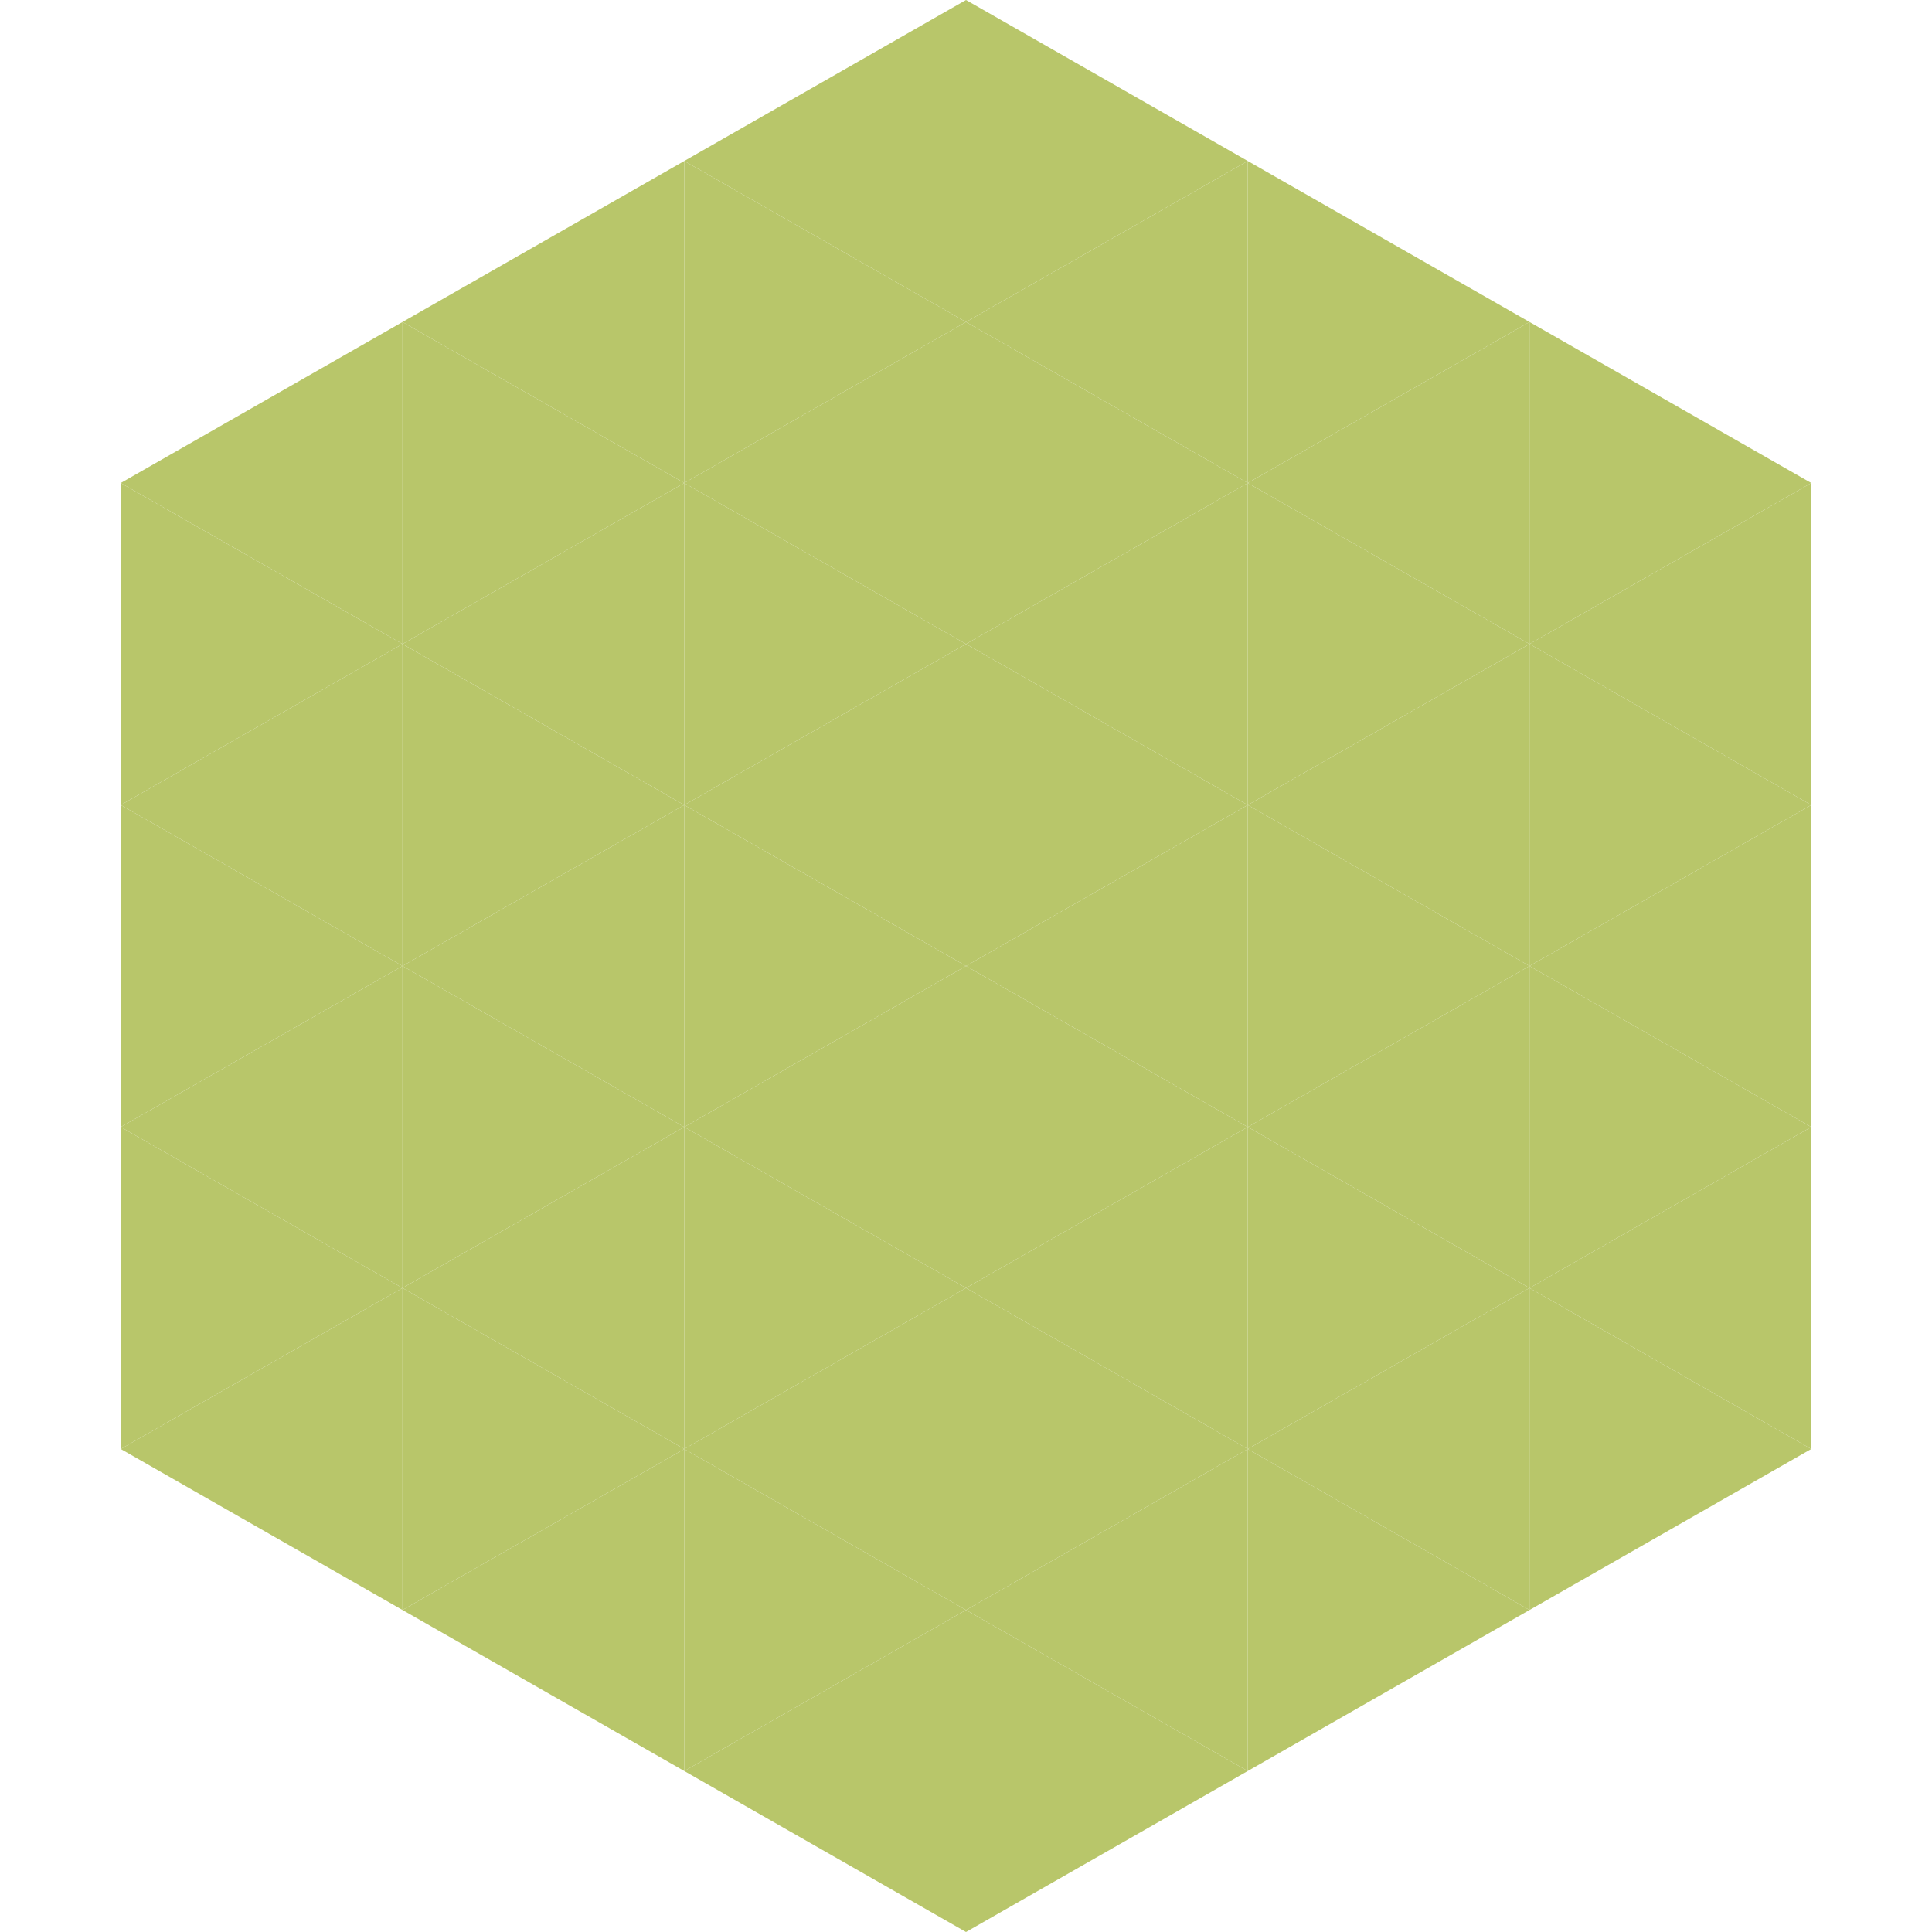
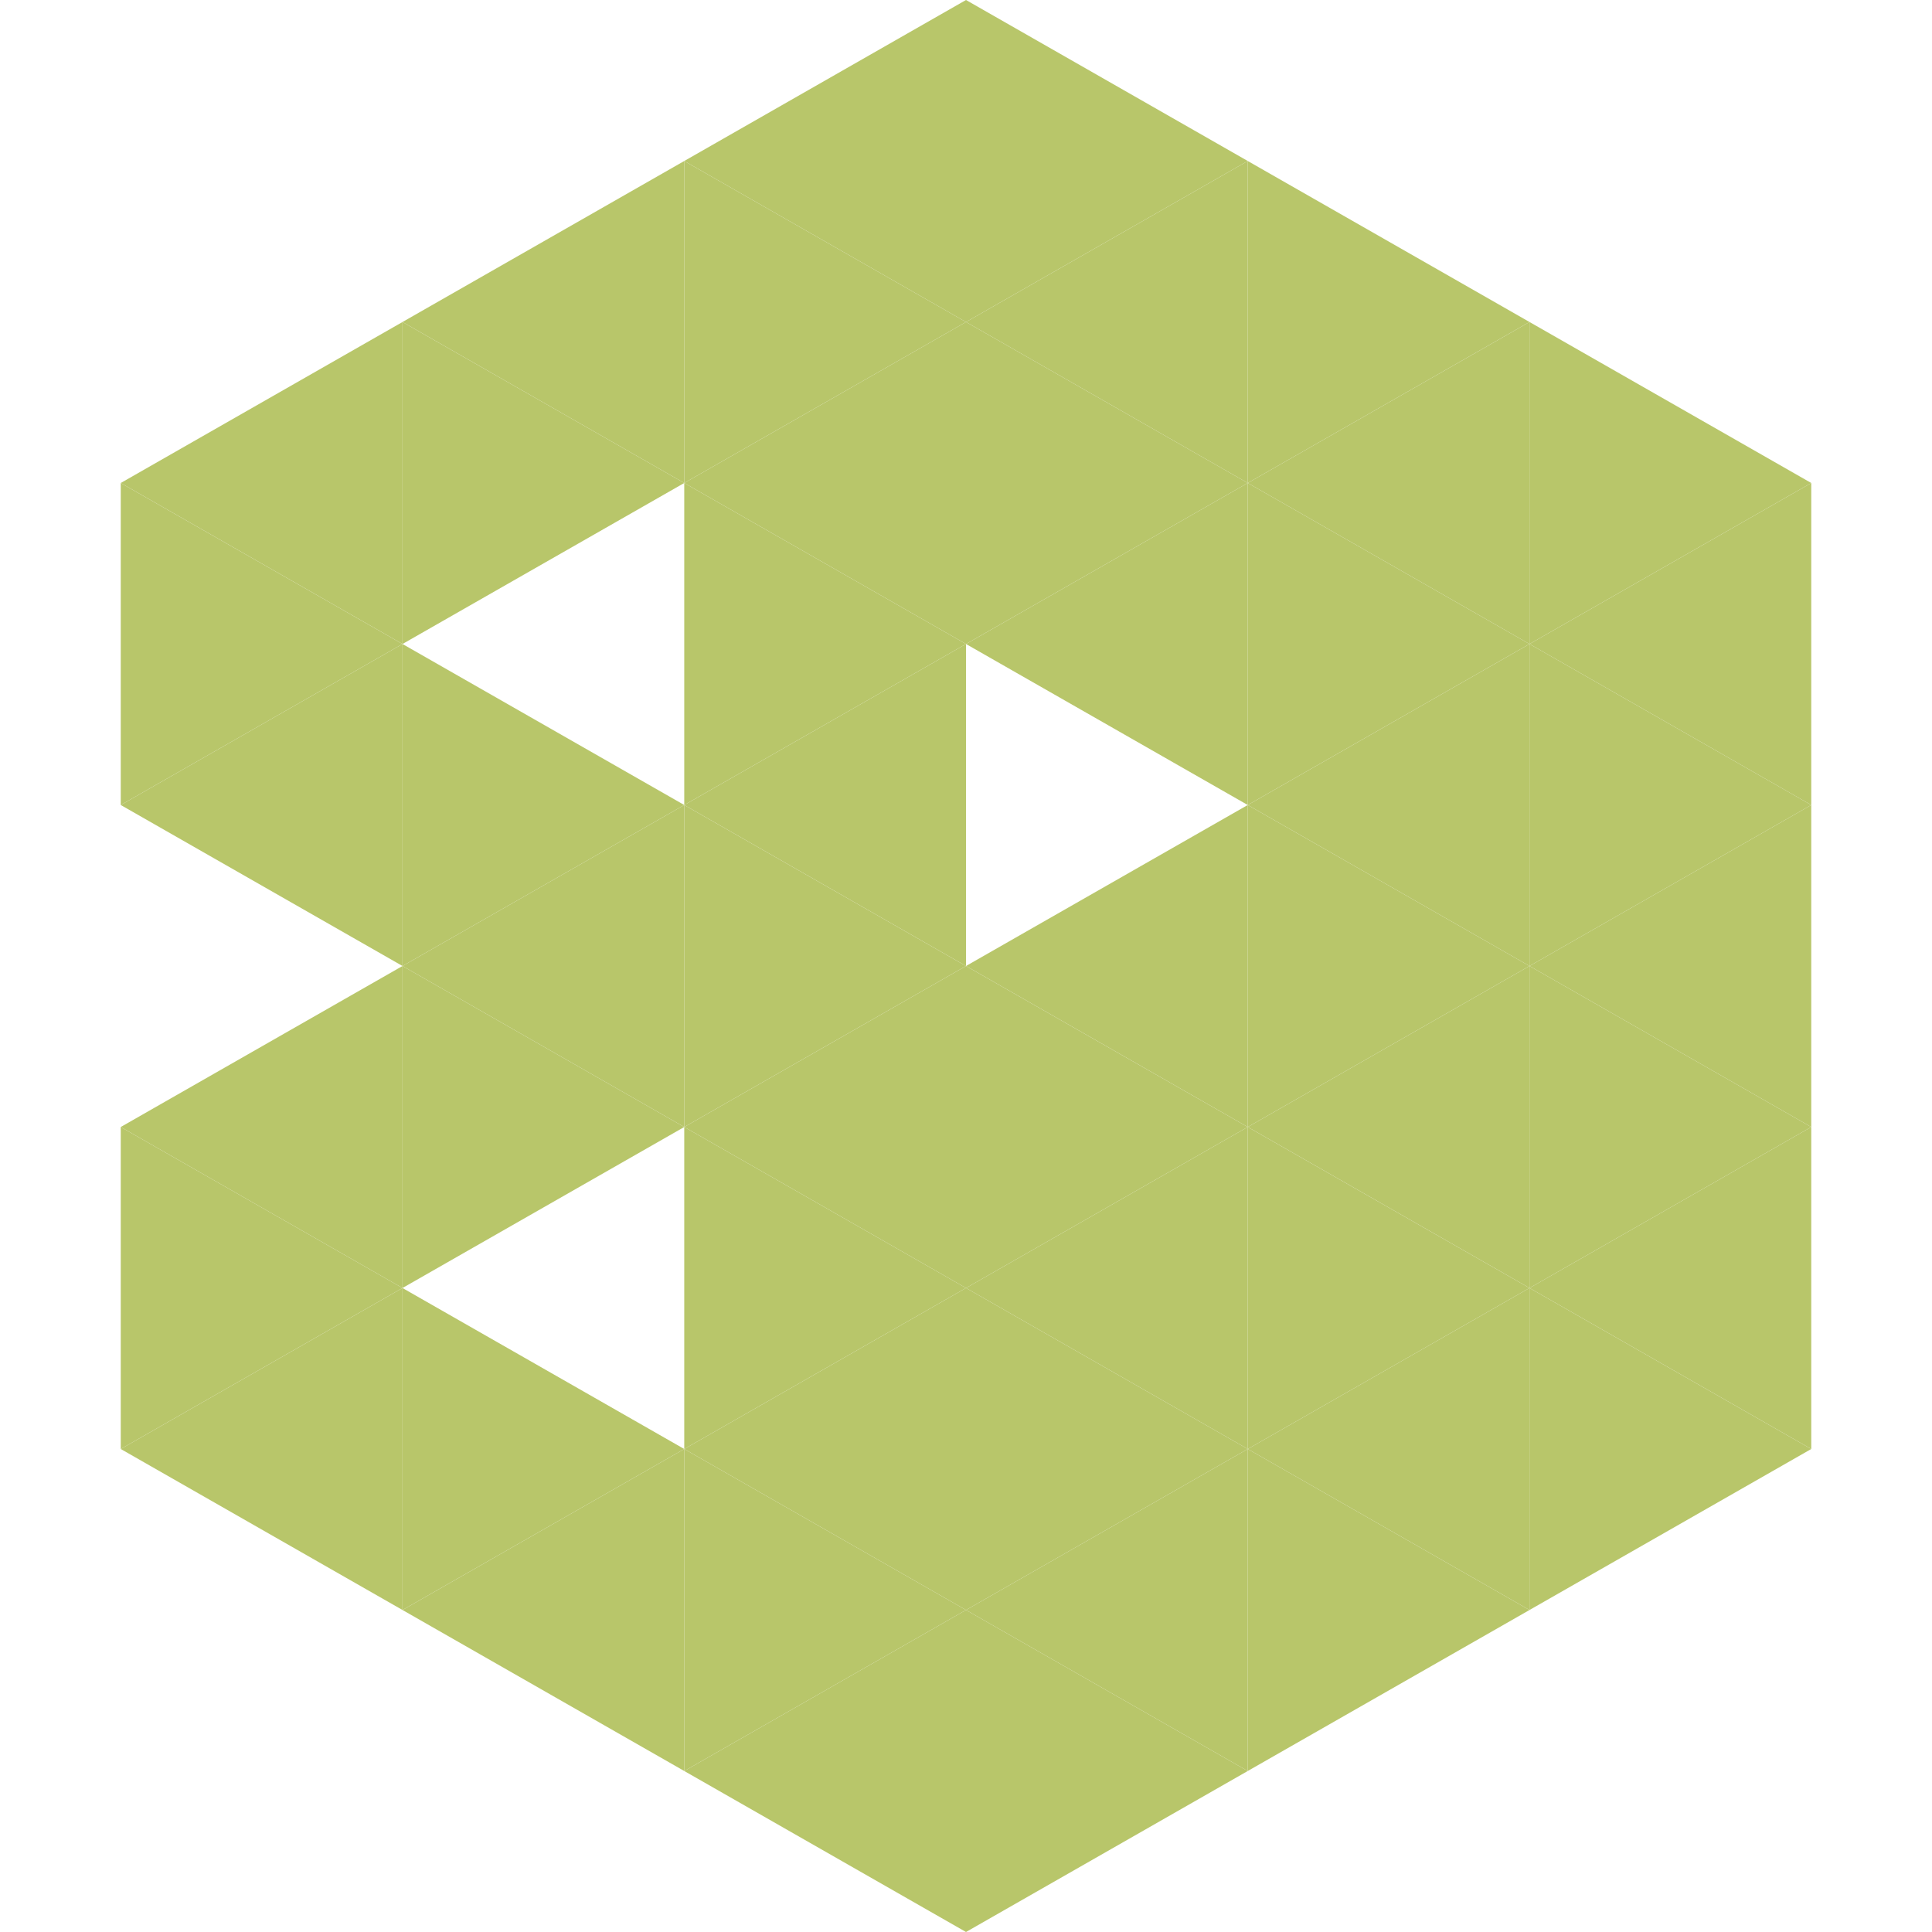
<svg xmlns="http://www.w3.org/2000/svg" width="240" height="240">
  <polygon points="50,40 15,60 50,80" style="fill:rgb(184,198,106)" />
  <polygon points="190,40 225,60 190,80" style="fill:rgb(184,198,106)" />
  <polygon points="15,60 50,80 15,100" style="fill:rgb(184,198,106)" />
  <polygon points="225,60 190,80 225,100" style="fill:rgb(184,198,106)" />
  <polygon points="50,80 15,100 50,120" style="fill:rgb(184,198,106)" />
  <polygon points="190,80 225,100 190,120" style="fill:rgb(184,198,106)" />
-   <polygon points="15,100 50,120 15,140" style="fill:rgb(184,198,106)" />
  <polygon points="225,100 190,120 225,140" style="fill:rgb(184,198,106)" />
  <polygon points="50,120 15,140 50,160" style="fill:rgb(184,198,106)" />
  <polygon points="190,120 225,140 190,160" style="fill:rgb(184,198,106)" />
  <polygon points="15,140 50,160 15,180" style="fill:rgb(184,198,106)" />
  <polygon points="225,140 190,160 225,180" style="fill:rgb(184,198,106)" />
  <polygon points="50,160 15,180 50,200" style="fill:rgb(184,198,106)" />
  <polygon points="190,160 225,180 190,200" style="fill:rgb(184,198,106)" />
  <polygon points="15,180 50,200 15,220" style="fill:rgb(255,255,255); fill-opacity:0" />
  <polygon points="225,180 190,200 225,220" style="fill:rgb(255,255,255); fill-opacity:0" />
  <polygon points="50,0 85,20 50,40" style="fill:rgb(255,255,255); fill-opacity:0" />
  <polygon points="190,0 155,20 190,40" style="fill:rgb(255,255,255); fill-opacity:0" />
  <polygon points="85,20 50,40 85,60" style="fill:rgb(184,198,106)" />
  <polygon points="155,20 190,40 155,60" style="fill:rgb(184,198,106)" />
  <polygon points="50,40 85,60 50,80" style="fill:rgb(184,198,106)" />
  <polygon points="190,40 155,60 190,80" style="fill:rgb(184,198,106)" />
-   <polygon points="85,60 50,80 85,100" style="fill:rgb(184,198,106)" />
  <polygon points="155,60 190,80 155,100" style="fill:rgb(184,198,106)" />
  <polygon points="50,80 85,100 50,120" style="fill:rgb(184,198,106)" />
  <polygon points="190,80 155,100 190,120" style="fill:rgb(184,198,106)" />
  <polygon points="85,100 50,120 85,140" style="fill:rgb(184,198,106)" />
  <polygon points="155,100 190,120 155,140" style="fill:rgb(184,198,106)" />
  <polygon points="50,120 85,140 50,160" style="fill:rgb(184,198,106)" />
  <polygon points="190,120 155,140 190,160" style="fill:rgb(184,198,106)" />
-   <polygon points="85,140 50,160 85,180" style="fill:rgb(184,198,106)" />
  <polygon points="155,140 190,160 155,180" style="fill:rgb(184,198,106)" />
  <polygon points="50,160 85,180 50,200" style="fill:rgb(184,198,106)" />
  <polygon points="190,160 155,180 190,200" style="fill:rgb(184,198,106)" />
  <polygon points="85,180 50,200 85,220" style="fill:rgb(184,198,106)" />
  <polygon points="155,180 190,200 155,220" style="fill:rgb(184,198,106)" />
  <polygon points="120,0 85,20 120,40" style="fill:rgb(184,198,106)" />
  <polygon points="120,0 155,20 120,40" style="fill:rgb(184,198,106)" />
  <polygon points="85,20 120,40 85,60" style="fill:rgb(184,198,106)" />
  <polygon points="155,20 120,40 155,60" style="fill:rgb(184,198,106)" />
  <polygon points="120,40 85,60 120,80" style="fill:rgb(184,198,106)" />
  <polygon points="120,40 155,60 120,80" style="fill:rgb(184,198,106)" />
  <polygon points="85,60 120,80 85,100" style="fill:rgb(184,198,106)" />
  <polygon points="155,60 120,80 155,100" style="fill:rgb(184,198,106)" />
  <polygon points="120,80 85,100 120,120" style="fill:rgb(184,198,106)" />
-   <polygon points="120,80 155,100 120,120" style="fill:rgb(184,198,106)" />
  <polygon points="85,100 120,120 85,140" style="fill:rgb(184,198,106)" />
  <polygon points="155,100 120,120 155,140" style="fill:rgb(184,198,106)" />
  <polygon points="120,120 85,140 120,160" style="fill:rgb(184,198,106)" />
  <polygon points="120,120 155,140 120,160" style="fill:rgb(184,198,106)" />
  <polygon points="85,140 120,160 85,180" style="fill:rgb(184,198,106)" />
  <polygon points="155,140 120,160 155,180" style="fill:rgb(184,198,106)" />
  <polygon points="120,160 85,180 120,200" style="fill:rgb(184,198,106)" />
  <polygon points="120,160 155,180 120,200" style="fill:rgb(184,198,106)" />
  <polygon points="85,180 120,200 85,220" style="fill:rgb(184,198,106)" />
  <polygon points="155,180 120,200 155,220" style="fill:rgb(184,198,106)" />
  <polygon points="120,200 85,220 120,240" style="fill:rgb(184,198,106)" />
  <polygon points="120,200 155,220 120,240" style="fill:rgb(184,198,106)" />
-   <polygon points="85,220 120,240 85,260" style="fill:rgb(255,255,255); fill-opacity:0" />
  <polygon points="155,220 120,240 155,260" style="fill:rgb(255,255,255); fill-opacity:0" />
</svg>